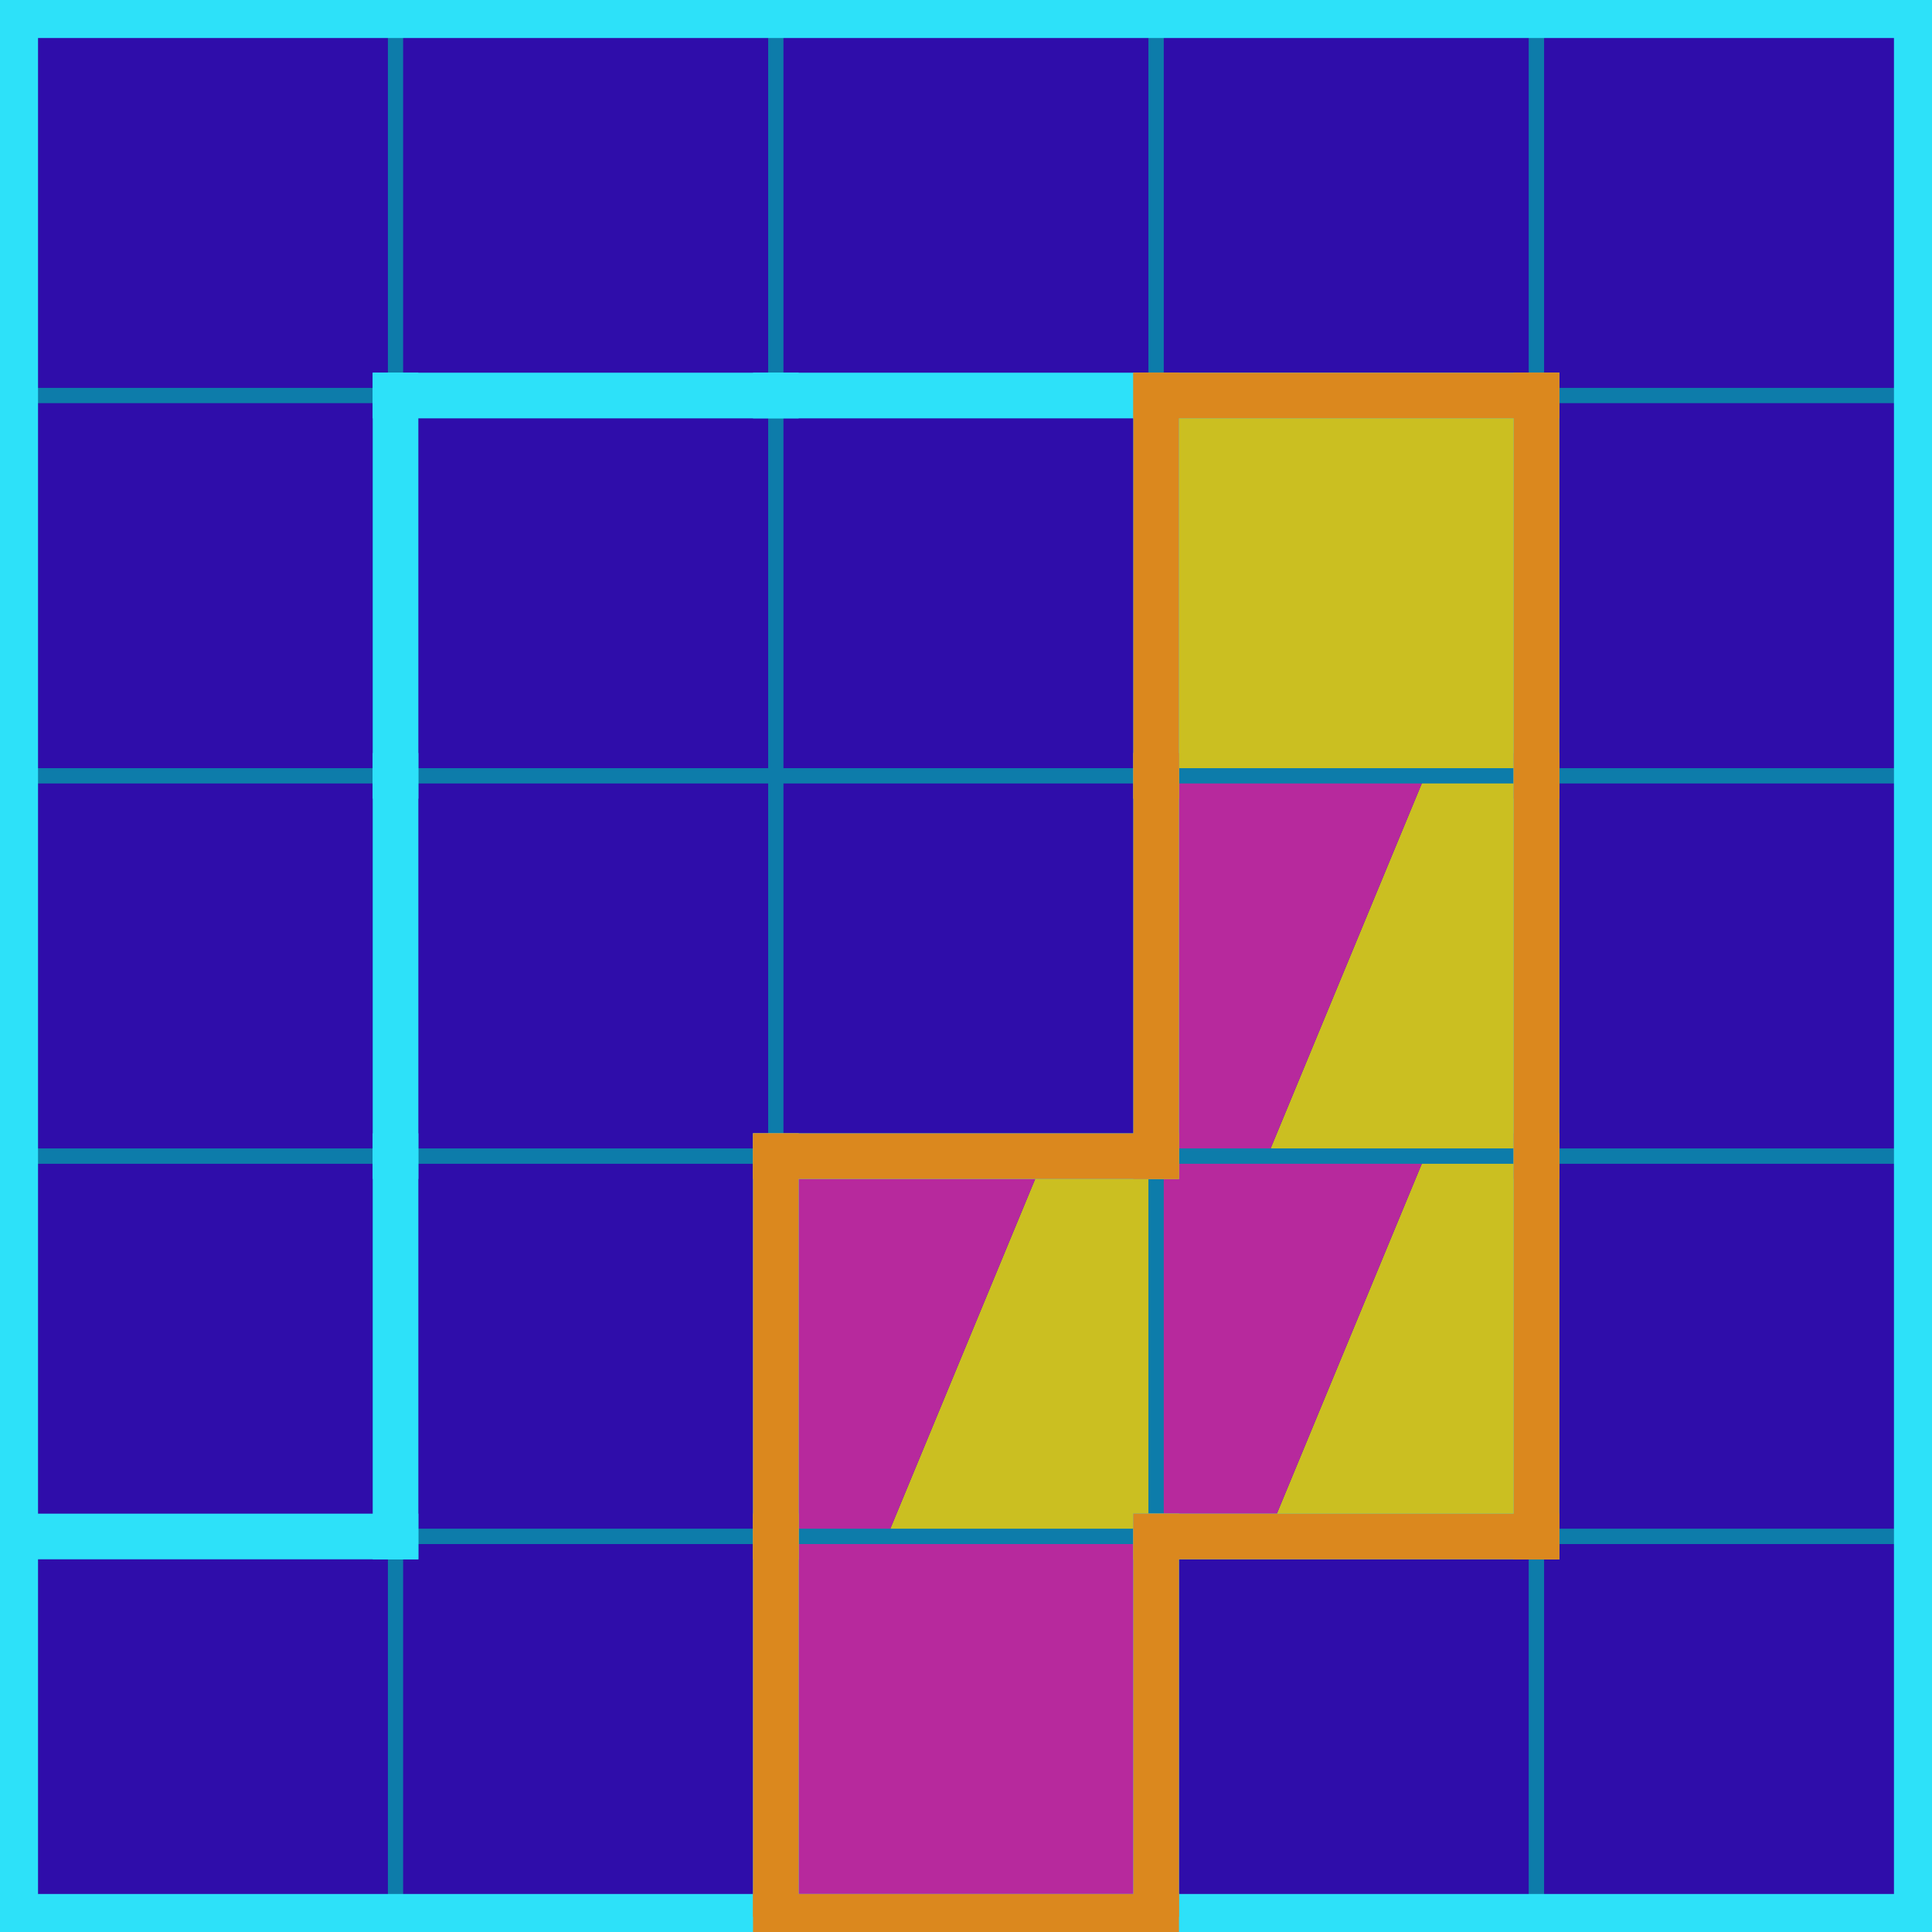
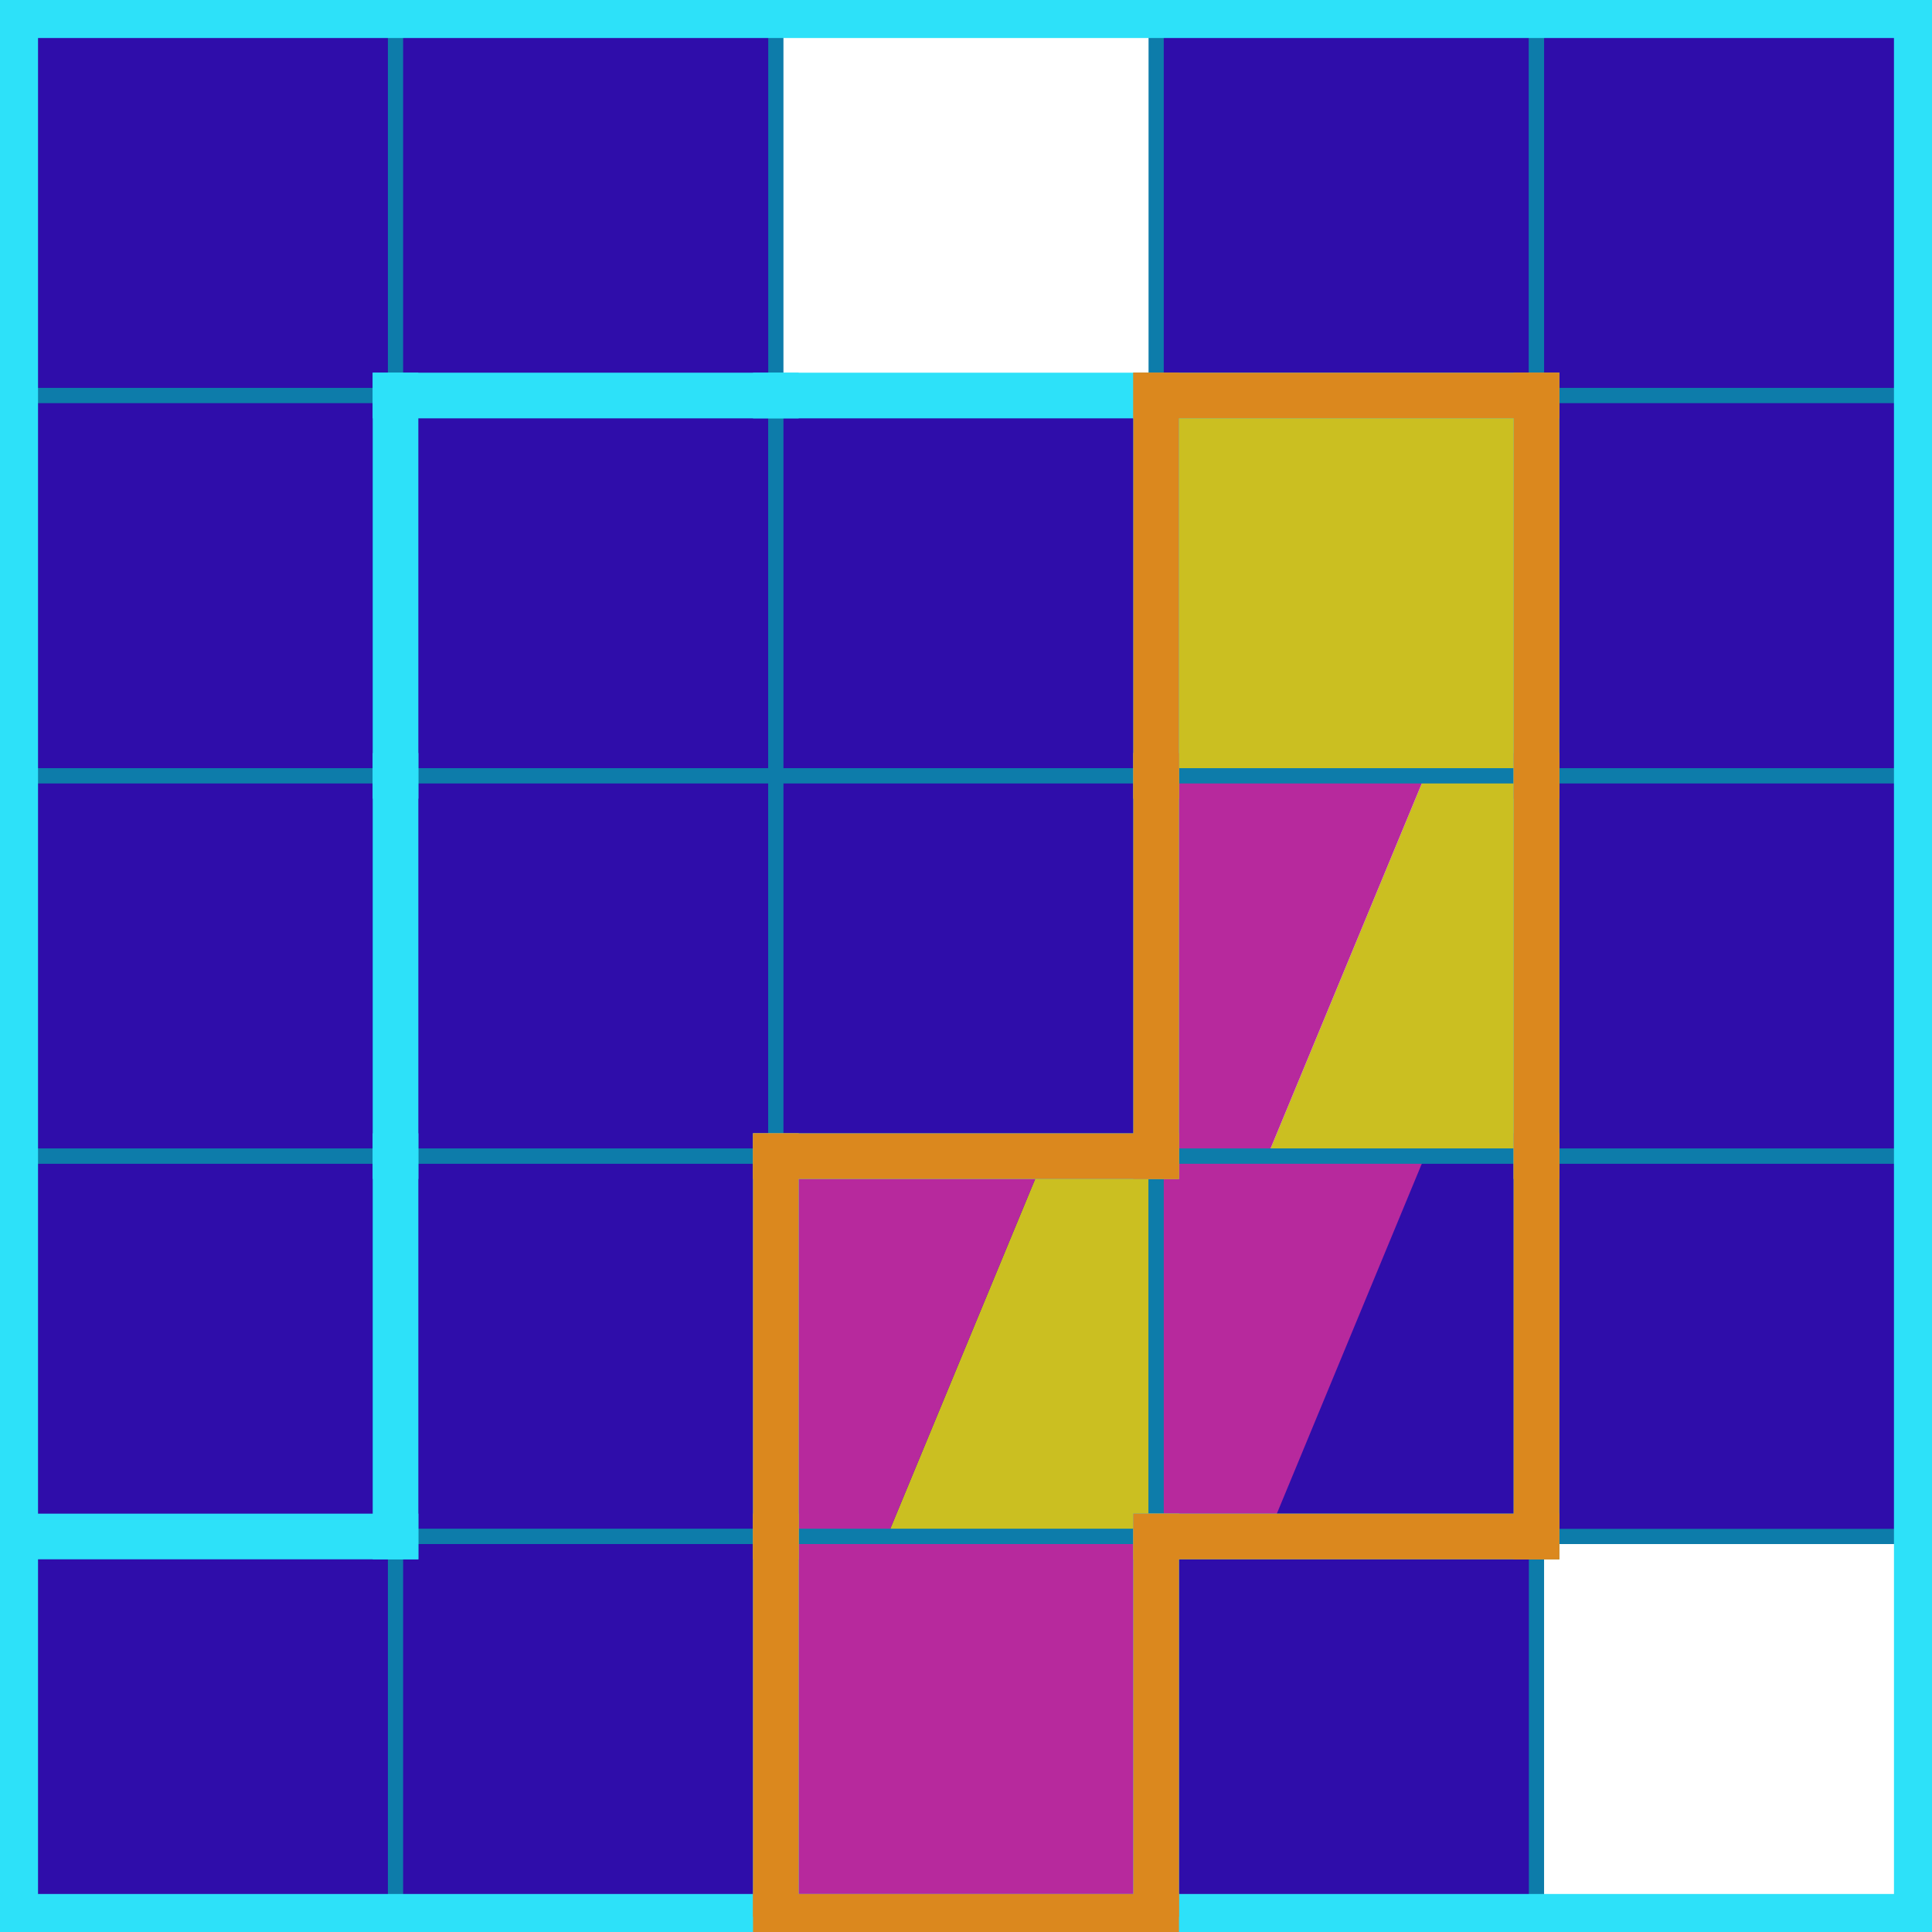
<svg xmlns="http://www.w3.org/2000/svg" xmlns:ns1="http://www.serif.com/" width="100%" height="100%" viewBox="0 0 254 254" version="1.1" xml:space="preserve" style="fill-rule:evenodd;clip-rule:evenodd;stroke-linejoin:round;stroke-miterlimit:2;">
  <g id="surface5">
    <g id="Grid">
      <g id="Col-A" ns1:id="Col A">
        <rect id="A1" x="2" y="2" width="50" height="50" style="fill:#2f0daa;fill-rule:nonzero;stroke:#0d7caa;stroke-width:2px;" />
        <rect id="A2" x="2" y="52" width="50" height="50" style="fill:#2f0daa;fill-rule:nonzero;stroke:#0d7caa;stroke-width:2px;" />
        <rect id="A3" x="2" y="102" width="50" height="50" style="fill:#2f0daa;fill-rule:nonzero;stroke:#0d7caa;stroke-width:2px;" />
        <rect id="A4" x="2" y="152" width="50" height="50" style="fill:#2f0daa;fill-rule:nonzero;stroke:#0d7caa;stroke-width:2px;" />
        <rect id="A5" x="2" y="202" width="50" height="50" style="fill:#2f0daa;fill-rule:nonzero;stroke:#0d7caa;stroke-width:2px;" />
      </g>
      <g id="Col-B" ns1:id="Col B">
        <rect id="B1" x="52" y="2" width="50" height="50" style="fill:#2f0daa;fill-rule:nonzero;stroke:#0d7caa;stroke-width:2px;" />
        <rect id="B2" x="52" y="52" width="50" height="50" style="fill:#2f0daa;fill-rule:nonzero;stroke:#0d7caa;stroke-width:2px;" />
        <rect id="B3" x="52" y="102" width="50" height="50" style="fill:#2f0daa;fill-rule:nonzero;stroke:#0d7caa;stroke-width:2px;" />
        <rect id="B4" x="52" y="152" width="50" height="50" style="fill:#2f0daa;fill-rule:nonzero;stroke:#0d7caa;stroke-width:2px;" />
        <rect id="B5" x="52" y="202" width="50" height="50" style="fill:#2f0daa;fill-rule:nonzero;stroke:#0d7caa;stroke-width:2px;" />
      </g>
      <g id="Col-C" ns1:id="Col C">
-         <rect id="C1" x="102" y="2" width="50" height="50" style="fill:#2f0daa;fill-rule:nonzero;stroke:#0d7caa;stroke-width:2px;" />
        <rect id="C2" x="102" y="52" width="50" height="50" style="fill:#2f0daa;fill-rule:nonzero;stroke:#0d7caa;stroke-width:2px;" />
        <rect id="C3" x="102" y="102" width="50" height="50" style="fill:#2f0daa;fill-rule:nonzero;stroke:#0d7caa;stroke-width:2px;" />
        <rect id="C4" x="102" y="152" width="50" height="50" style="fill:#2f0daa;fill-rule:nonzero;" />
        <g id="Div-48" ns1:id="Div 48">
          <path d="M152,202l-35.376,0l20.711,-50l14.665,0l0,50Z" style="fill:#cbbf21;" />
        </g>
        <g id="Div-481" ns1:id="Div 48">
          <path d="M102,202l0,-50l35.335,0l-20.711,50l-14.624,0Z" style="fill:#b7299d;" />
        </g>
        <rect x="102" y="152" width="50" height="50" style="fill:none;fill-rule:nonzero;stroke:#0d7caa;stroke-width:2px;" />
        <rect id="C5" x="102" y="202" width="50" height="50" style="fill:#2f0daa;fill-rule:nonzero;" />
        <g id="Div-482" ns1:id="Div 48">
          <rect x="102" y="202" width="50" height="50" style="fill:#b7299d;" />
        </g>
        <rect x="102" y="202" width="50" height="50" style="fill:none;fill-rule:nonzero;stroke:#0d7caa;stroke-width:2px;" />
      </g>
      <g id="Col-D" ns1:id="Col D">
        <rect id="D1" x="152" y="2" width="50" height="50" style="fill:#2f0daa;fill-rule:nonzero;stroke:#0d7caa;stroke-width:2px;" />
        <rect id="D2" x="152" y="52" width="50" height="50" style="fill:#2f0daa;fill-rule:nonzero;" />
        <g id="Div-483" ns1:id="Div 48">
          <rect x="152" y="52" width="50" height="50" style="fill:#cbbf21;" />
        </g>
        <rect x="152" y="52" width="50" height="50" style="fill:none;fill-rule:nonzero;stroke:#0d7caa;stroke-width:2px;" />
-         <rect id="D3" x="152" y="102" width="50" height="50" style="fill:#2f0daa;fill-rule:nonzero;" />
        <g id="Div-484" ns1:id="Div 48">
          <path d="M202,152l-35.376,0l20.711,-50l14.665,0l0,50Z" style="fill:#cbbf21;" />
        </g>
        <g id="Div-485" ns1:id="Div 48">
          <path d="M152,152l0,-50l35.335,0l-20.711,50l-14.624,0Z" style="fill:#b7299d;" />
        </g>
        <rect x="152" y="102" width="50" height="50" style="fill:none;fill-rule:nonzero;stroke:#0d7caa;stroke-width:2px;" />
        <rect id="D4" x="152" y="152" width="50" height="50" style="fill:#2f0daa;fill-rule:nonzero;" />
        <g id="Div-486" ns1:id="Div 48">
-           <path d="M202,202l-35.376,0l20.711,-50l14.665,0l0,50Z" style="fill:#cbbf21;" />
-         </g>
+           </g>
        <g id="Div-487" ns1:id="Div 48">
          <path d="M152,202l0,-50l35.335,0l-20.711,50l-14.624,0Z" style="fill:#b7299d;" />
        </g>
        <rect x="152" y="152" width="50" height="50" style="fill:none;fill-rule:nonzero;stroke:#0d7caa;stroke-width:2px;" />
        <rect id="D5" x="152" y="202" width="50" height="50" style="fill:#2f0daa;fill-rule:nonzero;stroke:#0d7caa;stroke-width:2px;" />
      </g>
      <g id="Col-E" ns1:id="Col E">
        <rect id="E1" x="202" y="2" width="50" height="50" style="fill:#2f0daa;fill-rule:nonzero;stroke:#0d7caa;stroke-width:2px;" />
        <rect id="E2" x="202" y="52" width="50" height="50" style="fill:#2f0daa;fill-rule:nonzero;stroke:#0d7caa;stroke-width:2px;" />
        <rect id="E3" x="202" y="102" width="50" height="50" style="fill:#2f0daa;fill-rule:nonzero;stroke:#0d7caa;stroke-width:2px;" />
        <rect id="E4" x="202" y="152" width="50" height="50" style="fill:#2f0daa;fill-rule:nonzero;stroke:#0d7caa;stroke-width:2px;" />
-         <rect id="E5" x="202" y="202" width="50" height="50" style="fill:#2f0daa;fill-rule:nonzero;stroke:#0d7caa;stroke-width:2px;" />
      </g>
    </g>
    <g id="Regions">
      <path d="M52,49l0,56" style="fill:none;fill-rule:nonzero;stroke:#2de1f9;stroke-width:6px;stroke-linejoin:miter;stroke-miterlimit:10;" />
      <path d="M52,99l0,56" style="fill:none;fill-rule:nonzero;stroke:#2de1f9;stroke-width:6px;stroke-linejoin:miter;stroke-miterlimit:10;" />
      <path d="M52,149l0,56" style="fill:none;fill-rule:nonzero;stroke:#2de1f9;stroke-width:6px;stroke-linejoin:miter;stroke-miterlimit:10;" />
      <path d="M102,149l0,56" style="fill:none;fill-rule:nonzero;stroke:#2de1f9;stroke-width:6px;stroke-linejoin:miter;stroke-miterlimit:10;" />
      <path d="M102,199l0,53" style="fill:none;fill-rule:nonzero;stroke:#2de1f9;stroke-width:6px;stroke-linejoin:miter;stroke-miterlimit:10;" />
      <path d="M152,49l0,56" style="fill:none;fill-rule:nonzero;stroke:#2de1f9;stroke-width:6px;stroke-linejoin:miter;stroke-miterlimit:10;" />
      <path d="M152,99l0,56" style="fill:none;fill-rule:nonzero;stroke:#2de1f9;stroke-width:6px;stroke-linejoin:miter;stroke-miterlimit:10;" />
      <path d="M152,199l0,53" style="fill:none;fill-rule:nonzero;stroke:#2de1f9;stroke-width:6px;stroke-linejoin:miter;stroke-miterlimit:10;" />
      <path d="M202,49l0,56" style="fill:none;fill-rule:nonzero;stroke:#2de1f9;stroke-width:6px;stroke-linejoin:miter;stroke-miterlimit:10;" />
      <path d="M202,99l0,56" style="fill:none;fill-rule:nonzero;stroke:#2de1f9;stroke-width:6px;stroke-linejoin:miter;stroke-miterlimit:10;" />
      <path d="M202,149l0,56" style="fill:none;fill-rule:nonzero;stroke:#2de1f9;stroke-width:6px;stroke-linejoin:miter;stroke-miterlimit:10;" />
      <path d="M49,52l56,0" style="fill:none;fill-rule:nonzero;stroke:#2de1f9;stroke-width:6px;stroke-linejoin:miter;stroke-miterlimit:10;" />
      <path d="M99,52l56,0" style="fill:none;fill-rule:nonzero;stroke:#2de1f9;stroke-width:6px;stroke-linejoin:miter;stroke-miterlimit:10;" />
      <path d="M149,52l56,0" style="fill:none;fill-rule:nonzero;stroke:#2de1f9;stroke-width:6px;stroke-linejoin:miter;stroke-miterlimit:10;" />
      <path d="M99,152l56,0" style="fill:none;fill-rule:nonzero;stroke:#2de1f9;stroke-width:6px;stroke-linejoin:miter;stroke-miterlimit:10;" />
      <path d="M2,202l53,0" style="fill:none;fill-rule:nonzero;stroke:#2de1f9;stroke-width:6px;stroke-linejoin:miter;stroke-miterlimit:10;" />
      <path d="M149,202l56,0" style="fill:none;fill-rule:nonzero;stroke:#2de1f9;stroke-width:6px;stroke-linejoin:miter;stroke-miterlimit:10;" />
    </g>
    <rect x="2" y="2" width="250" height="250" style="fill:none;stroke:#2de1f9;stroke-width:6px;" />
    <g>
      <path d="M102,149l0,56" style="fill:none;fill-rule:nonzero;stroke:#db881e;stroke-width:6px;stroke-linejoin:miter;stroke-miterlimit:10;" />
      <path d="M102,199l0,53" style="fill:none;fill-rule:nonzero;stroke:#db881e;stroke-width:6px;stroke-linejoin:miter;stroke-miterlimit:10;" />
      <path d="M152,49l0,56" style="fill:none;fill-rule:nonzero;stroke:#db881e;stroke-width:6px;stroke-linejoin:miter;stroke-miterlimit:10;" />
      <path d="M152,99l0,56" style="fill:none;fill-rule:nonzero;stroke:#db881e;stroke-width:6px;stroke-linejoin:miter;stroke-miterlimit:10;" />
      <path d="M152,199l0,53" style="fill:none;fill-rule:nonzero;stroke:#db881e;stroke-width:6px;stroke-linejoin:miter;stroke-miterlimit:10;" />
      <path d="M202,49l0,56" style="fill:none;fill-rule:nonzero;stroke:#db881e;stroke-width:6px;stroke-linejoin:miter;stroke-miterlimit:10;" />
      <path d="M202,99l0,56" style="fill:none;fill-rule:nonzero;stroke:#db881e;stroke-width:6px;stroke-linejoin:miter;stroke-miterlimit:10;" />
      <path d="M202,149l0,56" style="fill:none;fill-rule:nonzero;stroke:#db881e;stroke-width:6px;stroke-linejoin:miter;stroke-miterlimit:10;" />
      <path d="M149,52l56,0" style="fill:none;fill-rule:nonzero;stroke:#db881e;stroke-width:6px;stroke-linejoin:miter;stroke-miterlimit:10;" />
      <path d="M99,152l56,0" style="fill:none;fill-rule:nonzero;stroke:#db881e;stroke-width:6px;stroke-linejoin:miter;stroke-miterlimit:10;" />
      <path d="M149,202l56,0" style="fill:none;fill-rule:nonzero;stroke:#db881e;stroke-width:6px;stroke-linejoin:miter;stroke-miterlimit:10;" />
      <path d="M99,252l56,0" style="fill:none;fill-rule:nonzero;stroke:#db881e;stroke-width:6px;stroke-linejoin:miter;stroke-miterlimit:10;" />
    </g>
  </g>
</svg>